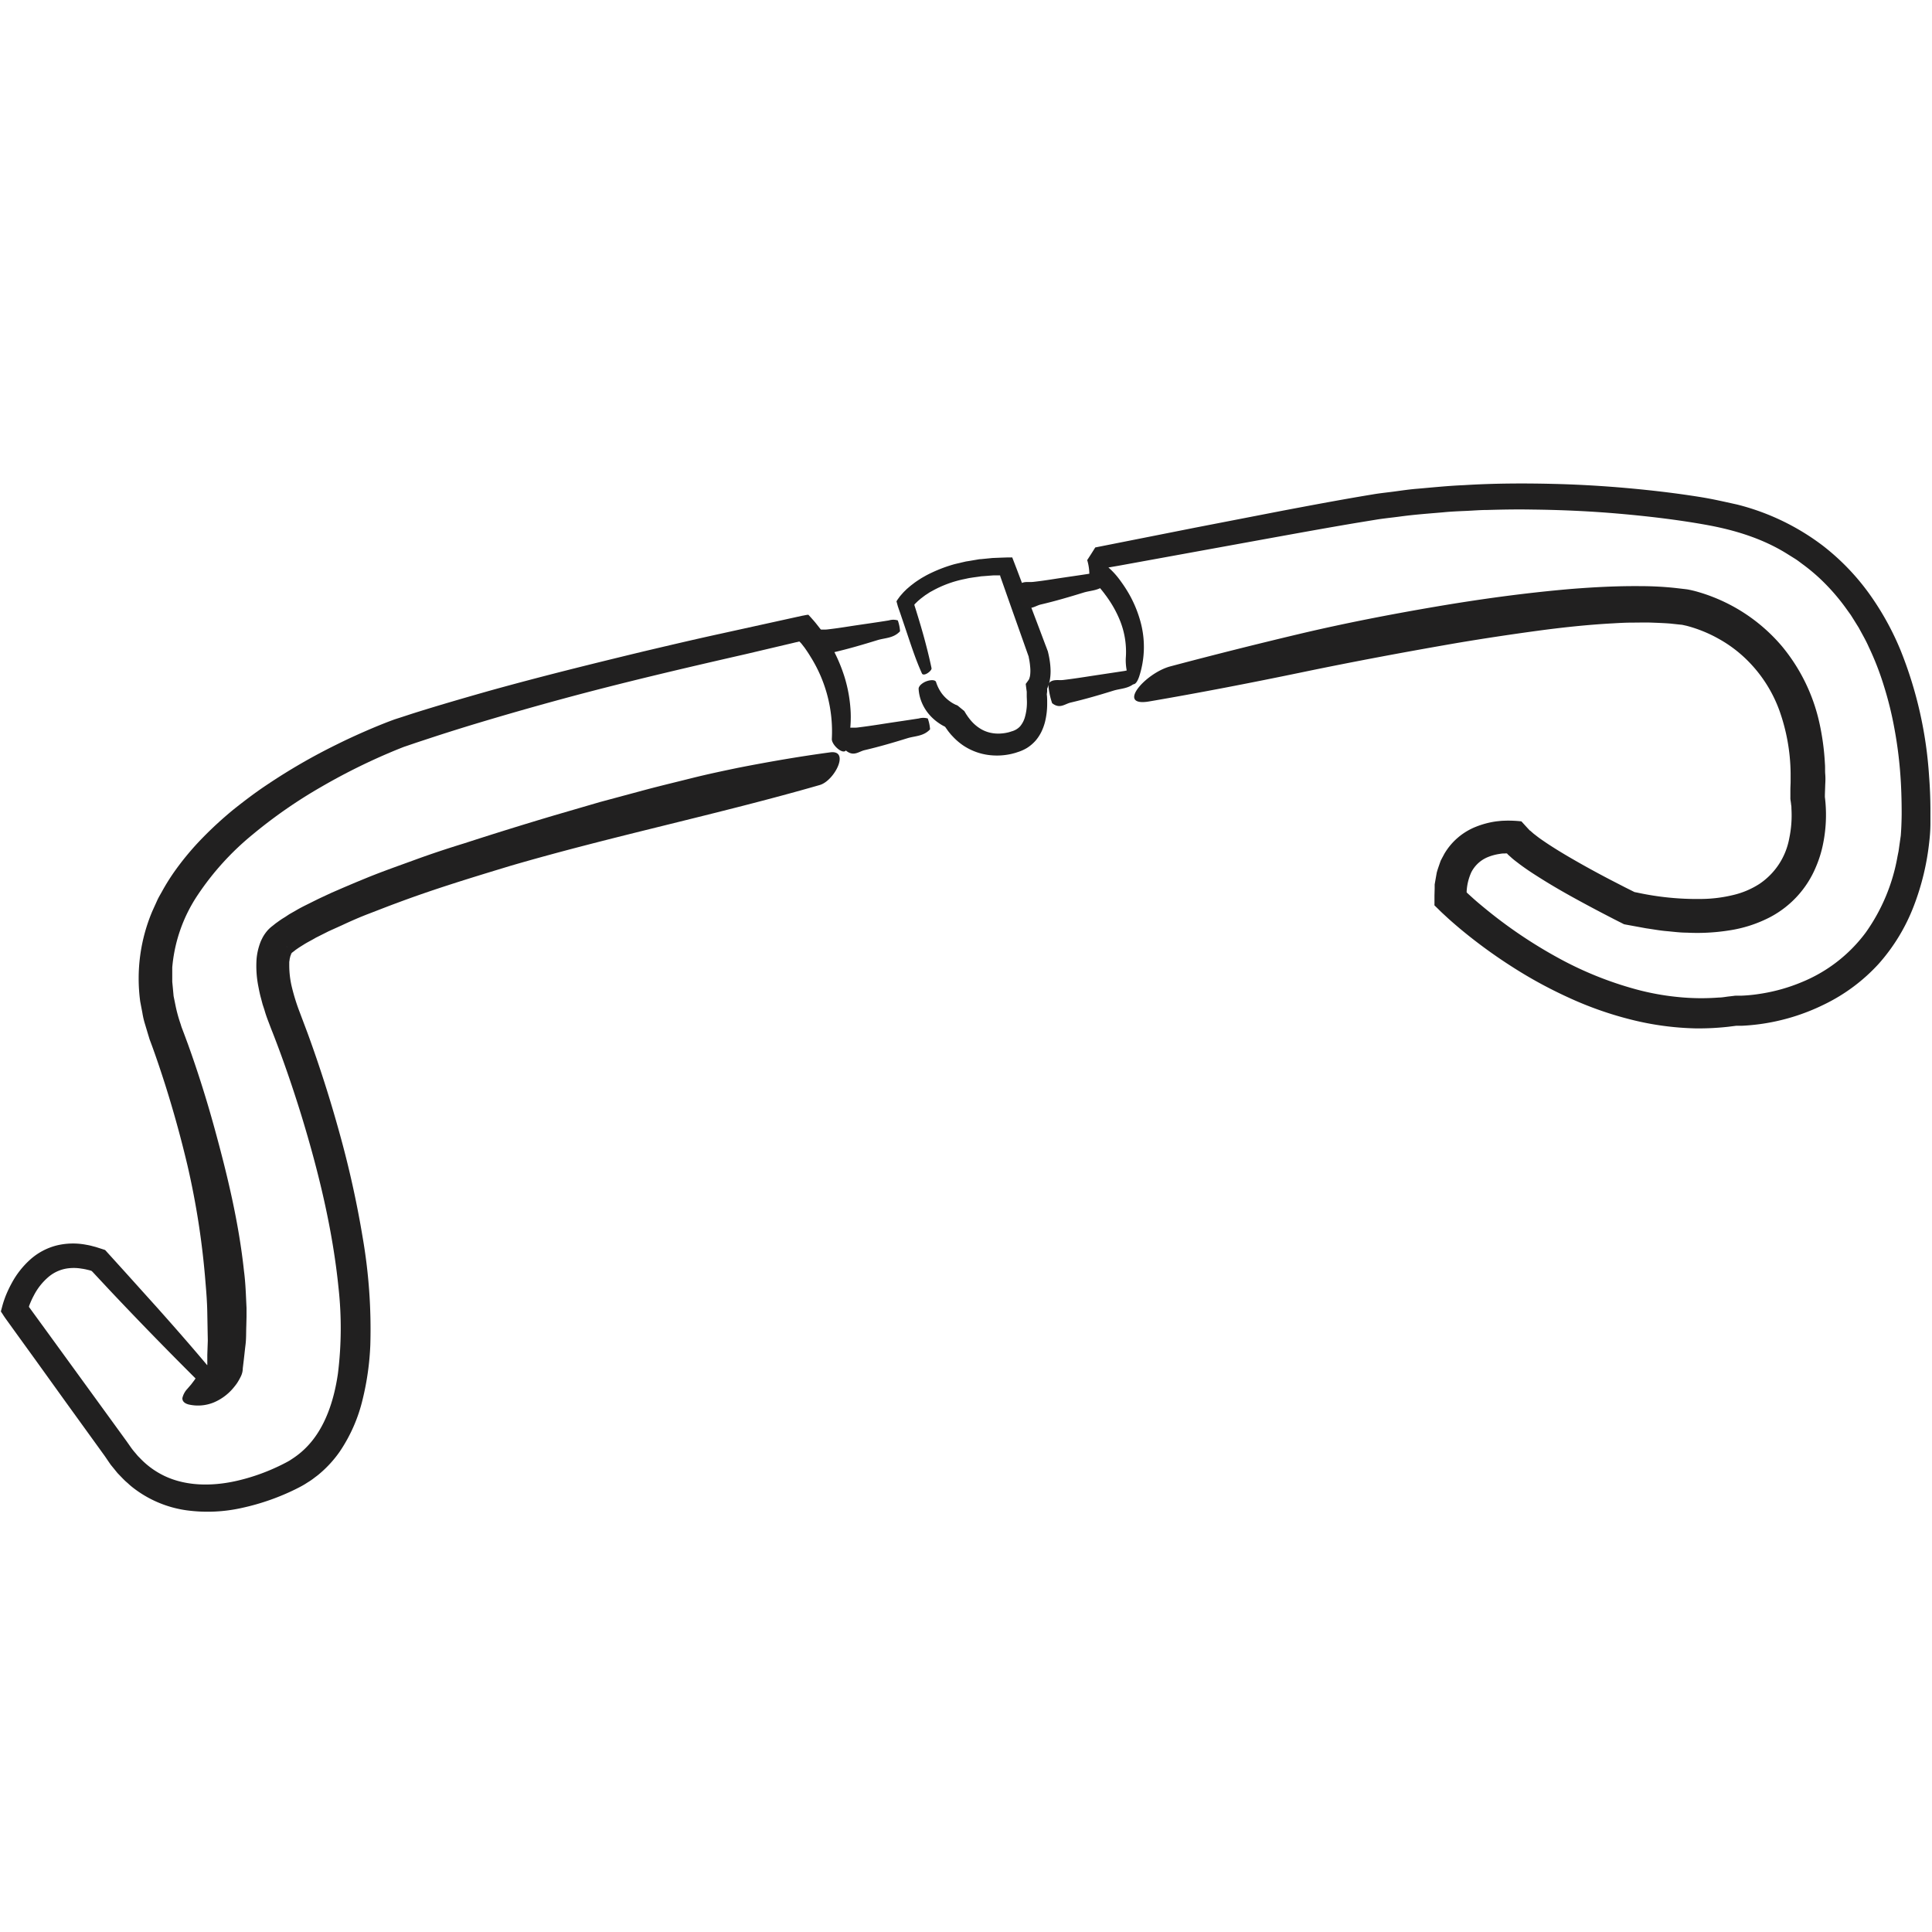
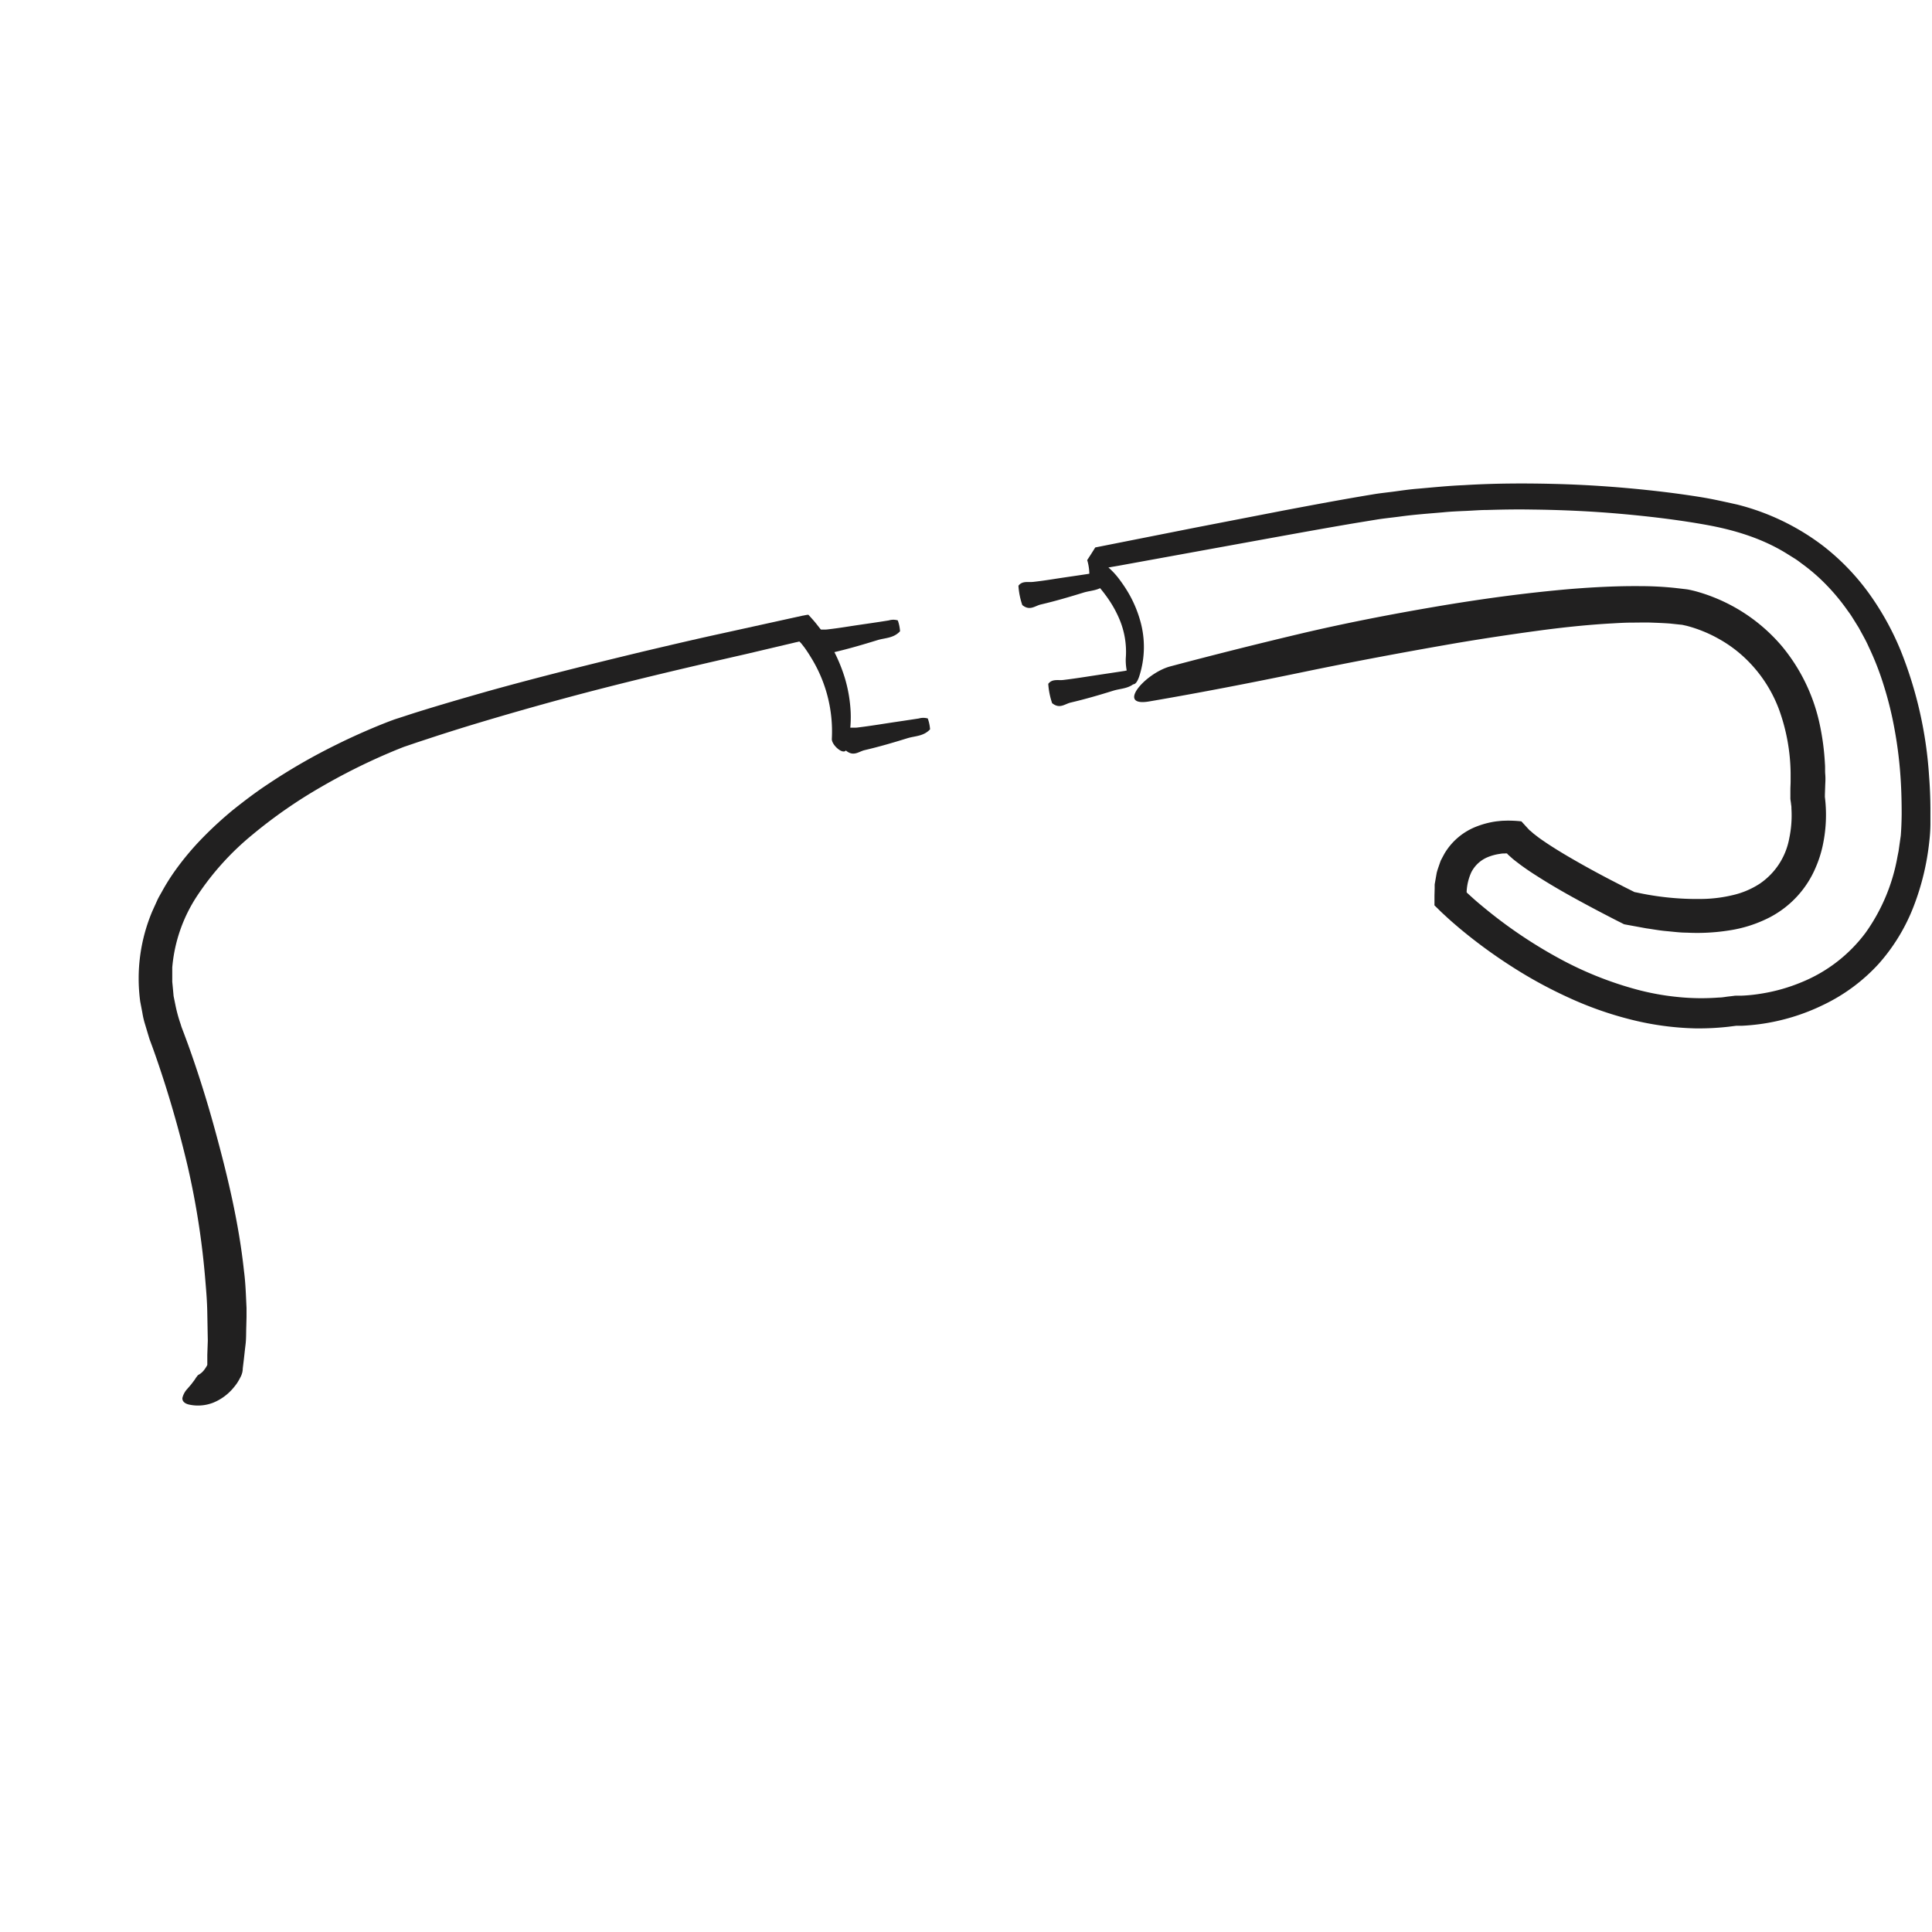
<svg xmlns="http://www.w3.org/2000/svg" id="Layer_1" data-name="Layer 1" viewBox="0 0 500 500">
  <defs>
    <style>.cls-1{fill:#212020;}.cls-2{fill:#202020;}</style>
  </defs>
  <path class="cls-1" d="M215.28,191.16a36.39,36.39,0,0,0-5.55-21.26c-.48-.8-1-1.57-1.54-2.33l-.78-1c-.09-.11-.16-.17-.24-.26l-.23-.24c-.08-.08-.21,0-.31,0l-.35.1-.09,0-.38.09-.74.18-12,2.83c-16,3.65-32,7.39-47.68,11.65q-10.83,2.94-21.55,6.16c-3.57,1.07-7.13,2.19-10.67,3.33l-5.29,1.74-2.61.89-.66.22-.55.21-1.25.5a158.64,158.64,0,0,0-19.63,9.65A125.84,125.84,0,0,0,65.35,216,71.37,71.37,0,0,0,51.2,231.58a39.71,39.71,0,0,0-6.62,18.79l0,2.48c0,.41,0,.82,0,1.24l.12,1.24.23,2.47.5,2.46a37.74,37.74,0,0,0,1.33,4.82,12.51,12.51,0,0,0,.41,1.22l.51,1.35,1,2.7c2.59,7.2,4.87,14.47,6.89,21.84,3.24,11.82,6.22,24.1,7.57,36.74.42,3.15.5,6.35.66,9.52l0,1.19v1.2l-.06,2.4c-.06,1.6,0,3.18-.2,4.78s-.35,3.19-.55,4.77l-.07.59-.09.75a4.75,4.75,0,0,1-.46,2,15.2,15.2,0,0,1-1,1.79c-.29.43-.61.83-.94,1.23a13.38,13.38,0,0,1-5.15,3.82,10.8,10.8,0,0,1-6.41.52c-1.29-.32-1.73-1-1.66-1.71a5.19,5.19,0,0,1,1.26-2.33l1-1.16.84-1.11c.24-.34.43-.68.6-.88s.28-.43.44-.48a4.64,4.64,0,0,0,1.38-1.15,8.26,8.26,0,0,0,.64-.92,5.05,5.05,0,0,0,.28-.51c0-.1,0-.07,0-.11s0,0,0-.08v-.54l0-1.86.13-3.71c-.05-2.51-.09-5-.14-7.52s-.24-5-.46-7.57a206.28,206.28,0,0,0-4.68-30.31Q46,291,42.76,280.75c-1.09-3.41-2.23-6.83-3.45-10.17l-.47-1.26c-.17-.42-.3-.94-.45-1.4l-.86-2.87a20.82,20.82,0,0,1-.68-2.91l-.56-2.93a44.66,44.66,0,0,1,3.15-23.44l1.22-2.69c.4-.91.93-1.73,1.39-2.59a54.61,54.61,0,0,1,3.1-4.94,72.13,72.13,0,0,1,7.38-8.82,97.91,97.91,0,0,1,7.9-7.23c2.78-2.21,5.6-4.36,8.53-6.31a154.19,154.19,0,0,1,18.23-10.54c3.14-1.56,6.33-3,9.56-4.36,1.63-.68,3.24-1.33,4.93-1.95.49-.19.88-.3,1.3-.44l1.24-.4,2.48-.81c6.6-2.09,13.22-4,19.87-5.89,13.29-3.7,26.65-7,40-10.22,6.7-1.58,13.4-3.16,20.12-4.62l21-4.62c.51-.07,1-.22,1.52-.24.36.39.71.77,1.05,1.16.71.77,1.35,1.63,2,2.45s.93,1.29,1.35,2,.84,1.31,1.22,2a42.51,42.51,0,0,1,3.75,8.54,37,37,0,0,1,1.58,9.21,31.35,31.35,0,0,1-.18,4.65,21.71,21.71,0,0,1-.29,2.29l-.49,2.25c-.27,1.2-1.3.95-2.24.23S215.2,192,215.28,191.16Z" />
  <path class="cls-1" d="M291.35,170.38a21.66,21.66,0,0,0-1.64-10.12,28.5,28.5,0,0,0-2.5-4.68c-.24-.38-.5-.74-.76-1.11-.12-.18-.26-.36-.4-.54l-.24-.33-.38-.49a32.16,32.16,0,0,0-3.52-3.8,13.15,13.15,0,0,0-.48-4.15c-.19-.18.17-.51.32-.8l.57-.88c.38-.6.76-1.2,1.13-1.8l25.88-5.13,22.84-4.43c7.64-1.44,15.21-2.87,23.05-4.16,1.95-.34,3.92-.52,5.88-.79s3.91-.55,5.88-.7c3.94-.34,7.87-.75,11.81-.91,7.88-.49,15.77-.52,23.64-.32s15.72.73,23.54,1.55c3.91.41,7.82.89,11.72,1.48,1.95.29,3.89.6,5.86,1s4,.86,6,1.3a61.37,61.37,0,0,1,22.22,10.67,60.13,60.13,0,0,1,11.93,12.34,72.39,72.39,0,0,1,8.23,14.87,105.33,105.33,0,0,1,7.32,32.5c.21,2.76.33,5.53.34,8.31,0,1.38,0,2.77,0,4.17a42.32,42.32,0,0,1-.29,4.34,65.68,65.68,0,0,1-4,16.67,48.71,48.71,0,0,1-9.1,15A46.6,46.6,0,0,1,472,260a54,54,0,0,1-16.68,5.06c-1.45.19-2.9.33-4.41.4l-1.15,0c-.5,0-.05,0-.38,0l-2.14.27a68.85,68.85,0,0,1-8.61.41,75.17,75.17,0,0,1-16.88-2.36,91.78,91.78,0,0,1-15.87-5.64,115.76,115.76,0,0,1-14.64-8,131.42,131.42,0,0,1-13.42-9.82c-1.06-.9-2.12-1.8-3.16-2.75l-1.28-1.18c-.47-.43-.91-.88-1.36-1.32l-.68-.66c-.16-.1-.1-.27-.1-.41v-.46l0-1.8.05-1.81,0-.9c0-.28.07-.44.09-.66l.44-2.49c.21-.83.53-1.68.81-2.51l.22-.62.32-.62.65-1.21a16.56,16.56,0,0,1,8.26-7,22.55,22.55,0,0,1,4.95-1.32c.41-.06.83-.09,1.24-.14s1.12-.06,1.72-.08a30.88,30.88,0,0,1,3.75.19l1.45,1.59.39.42.26.27.13.13.05,0,.33.29c.22.19.41.38.66.57l.79.61c.51.4,1.08.8,1.67,1.2s1.15.79,1.77,1.18c2.4,1.56,4.95,3.05,7.52,4.51s5.2,2.88,7.84,4.26l4,2.06,2,1,.42.21.54.1a73.2,73.2,0,0,0,16.9,1.68,36.22,36.22,0,0,0,8-1,21.68,21.68,0,0,0,6.87-2.89A18.08,18.08,0,0,0,463.05,217a28.86,28.86,0,0,0,.57-7.73c0-.32,0-.64-.07-.95l-.05-.47-.08-.56a4.37,4.37,0,0,1-.07-1l0-.87,0-1.06c0-.71.06-1.42.06-2.13l0-2.11a50,50,0,0,0-2.9-16.23,35.29,35.29,0,0,0-8.62-13.31,33.62,33.62,0,0,0-7.15-5.29,35,35,0,0,0-8.27-3.34l-1-.22a1.91,1.91,0,0,0-.35-.05l-.59-.06-2.34-.25c-1.58-.12-3.2-.18-4.81-.24s-3.26,0-4.91,0-3.31.09-5,.19c-6.65.36-13.37,1.08-20.09,2s-13.44,1.93-20.16,3.06c-13.43,2.32-26.84,4.82-40.13,7.58s-26.53,5.32-39.67,7.57c-8.71,1.49-1-7.35,5.46-9.07q16.83-4.47,33.92-8.52c11.39-2.68,22.94-4.92,34.54-6.9s23.32-3.59,35.16-4.61c5.92-.47,11.88-.79,17.92-.74,3,0,6.07.15,9.16.48l2.33.27.58.07.4.06.38.08c.45.09.86.19,1.27.29a43,43,0,0,1,4.66,1.52,44.74,44.74,0,0,1,18,12.83A46.88,46.88,0,0,1,470.84,187a64.15,64.15,0,0,1,1.45,10.69c.08.89,0,1.78.08,2.67s.05,1.78,0,2.66l-.09,2.65,0,.33v.12a.24.24,0,0,0,0,.14l.07.63.07.72a37.77,37.77,0,0,1-.71,11.26,29.91,29.91,0,0,1-1.76,5.51,25.88,25.88,0,0,1-11.78,12.94,33.87,33.87,0,0,1-10.8,3.49,52.8,52.8,0,0,1-10.83.56c-1.79,0-3.53-.25-5.29-.4s-3.48-.48-5.21-.72l-5.46-1a1.34,1.34,0,0,1-.52-.18l-.49-.25-.72-.36-1.14-.58-2.26-1.17q-4.51-2.34-9-4.83c-3-1.67-5.93-3.4-8.85-5.27-1.47-.93-2.92-1.91-4.38-3-.74-.58-1.45-1.07-2.21-1.78l-.56-.5-.14-.13-.07-.06h0s.07,0,0,0l-.22-.26a1.73,1.73,0,0,0-.56,0h-.14l-.37,0a7.71,7.71,0,0,0-.84.11,13.08,13.08,0,0,0-3.14.86,8.33,8.33,0,0,0-4.2,3.9,13.72,13.72,0,0,0-1.21,5.12c.06.2.26.3.39.45l1.27,1.15c1,.9,2.06,1.78,3.11,2.64a121.62,121.62,0,0,0,18.44,12.52A91.74,91.74,0,0,0,423.26,256,65.84,65.84,0,0,0,434,258a59.61,59.61,0,0,0,10.85.16c.9,0,1.79-.2,2.69-.29l.67-.08.5-.06a3.92,3.92,0,0,1,.59-.05h.76l.64,0a41.66,41.66,0,0,0,5.29-.56,45.72,45.72,0,0,0,10.29-2.94,39,39,0,0,0,16.57-12.84,48.39,48.39,0,0,0,8.23-19.73l.27-1.34.19-1.35.38-2.66c.14-1.76.21-3.66.23-5.51,0-3.72-.1-7.46-.41-11.18a108.19,108.19,0,0,0-1.48-11.09,90.69,90.69,0,0,0-2.66-10.81,73.55,73.55,0,0,0-4-10.31c-.74-1.69-1.68-3.26-2.54-4.88l-1.45-2.33c-.25-.38-.48-.78-.74-1.15l-.8-1.11a53.86,53.86,0,0,0-7.14-8.22,49.41,49.41,0,0,0-4.18-3.48c-.74-.53-1.44-1.11-2.21-1.59l-2.31-1.44c-6.22-3.82-13.29-6-20.61-7.32s-15-2.23-22.54-2.89-15.16-1-22.75-1.08c-3.8-.07-7.59,0-11.39.11-1.9,0-3.79.17-5.69.25s-3.79.16-5.68.35c-3.78.33-7.56.59-11.32,1.11-1.88.25-3.77.44-5.64.72l-5.62.92c-7.5,1.26-15.08,2.64-22.6,4l-38.85,7.07-1.45.25-.73.13c-.19.06-.7,0-.33.23a20.36,20.36,0,0,1,1.93,2c.45.54.85,1.07,1.28,1.68a34.57,34.57,0,0,1,2,3.11,30.91,30.91,0,0,1,2.84,6.82,24.65,24.65,0,0,1-.3,14.58c-.95,2.63-1.94,2.13-2.52.69A14.2,14.2,0,0,1,291.35,170.38Z" />
-   <path class="cls-1" d="M51.1,357.23q-11.49-11.42-22.69-23.3l-2.8-3-1.39-1.49-.33-.35-.09-.08c-.07,0-.07-.12-.2-.14l-.31-.09-.16-.05-.4-.09a13.79,13.79,0,0,0-1.63-.32,12,12,0,0,0-3.09-.12,9.71,9.71,0,0,0-5.28,2.12,15.69,15.69,0,0,0-4,5c-.27.5-.51,1-.75,1.55-.11.27-.23.53-.33.81l-.07.18a1.19,1.19,0,0,0-.09.36l.23.32,4.61,6.33L22,358.18l9.61,13.23,1.19,1.64,1.08,1.54A16.47,16.47,0,0,0,35,376l.57.68c.19.22.4.42.61.63a21.34,21.34,0,0,0,5.42,4.17c5.72,3.12,12.86,3.33,19.76,1.74a52,52,0,0,0,10.15-3.48c.81-.37,1.62-.77,2.4-1.18.37-.19.79-.42,1.07-.59l1-.66a21.22,21.22,0,0,0,3.68-3.14c4.46-4.74,6.78-11.62,7.8-18.73a95.29,95.29,0,0,0,.15-22.15c-1.51-15-5.12-29.9-9.58-44.51-2.25-7.29-4.74-14.57-7.5-21.62-.33-.8-.72-1.86-1.08-2.8s-.72-1.94-1-2.95l-.49-1.49-.41-1.56c-.29-1-.5-2.1-.71-3.18a27.14,27.14,0,0,1-.44-7,16,16,0,0,1,.91-4.09,7.83,7.83,0,0,1,.48-1.1,8.21,8.21,0,0,1,.64-1.13,10.32,10.32,0,0,1,.88-1.14c.17-.19.4-.41.61-.6s.25-.22.4-.34l.22-.17.46-.29-1,.79.37-.35.26-.22.45-.36c.31-.26.55-.41.82-.61.54-.39,1.07-.76,1.58-1.06s1-.67,1.55-1l1.53-.87c1-.6,2-1.1,3.07-1.63s2-1,3.07-1.52l3.09-1.44,3.09-1.34,3.11-1.32L95,227.15c4.15-1.69,8.35-3.15,12.53-4.68s8.4-2.92,12.63-4.22q11.52-3.74,23.3-7.24l11.8-3.44,11.89-3.2c4-1.06,7.94-2,11.92-3s7.95-1.83,11.93-2.66c8-1.57,15.94-2.94,23.83-4,5.23-.71,1.14,7.32-2.64,8.44-26.39,7.6-53.75,13.24-80.13,20.94-9.88,3-19.75,6-29.36,9.61-2.41.88-4.78,1.83-7.17,2.74s-4.72,1.93-7,3L85.07,241l-3.34,1.68c-1,.61-2.18,1.17-3.16,1.8-.49.31-1,.62-1.46.93l-.66.46-.25.21-.12.09,0,0-.87.66.16-.09,0,0c-.59-.87,1.38,1.91-1.31-2l.08.12a5.59,5.59,0,0,0,.33.47l.56.65c.23.28.69.65.55.56s0,.07-.1.13-.09.2-.15.29l-.15.39c-.06.14-.08.33-.13.49a2.63,2.63,0,0,0-.1.53l-.09.58,0,.63a24.18,24.18,0,0,0,.61,5.62,53.4,53.4,0,0,0,1.78,5.93l2.35,6.24q4.65,12.74,8.24,25.77a257.5,257.5,0,0,1,6,27,139.31,139.31,0,0,1,2,27.89,71,71,0,0,1-2,14.17,41,41,0,0,1-5.92,13.48,29.65,29.65,0,0,1-5.11,5.63c-.48.43-1,.8-1.5,1.18a15.3,15.3,0,0,1-1.58,1.09l-.8.51c-.26.16-.59.35-.85.49-.54.3-1.08.57-1.62.84a60.41,60.41,0,0,1-13.55,4.76,40.64,40.64,0,0,1-14.61.69,29.13,29.13,0,0,1-13.79-5.79c-.5-.38-1-.81-1.43-1.22l-.71-.62-.66-.66-1.3-1.35-1.17-1.44-.59-.72-.51-.74-1-1.47-2-2.77-8-11.07L9.22,352l-4-5.53-2-2.77-1.08-1.5c-.49-.68-1-1.36-1.42-2.05l-.34-.51c-.05-.09-.14-.17-.15-.26l.08-.31.32-1.19c.22-.8.49-1.59.79-2.38a30.77,30.77,0,0,1,1.61-3.42,22.51,22.51,0,0,1,4.67-6,16.28,16.28,0,0,1,6.93-3.75,18,18,0,0,1,7.76-.17,13.89,13.89,0,0,1,1.58.35l.78.2.94.3,1,.32.48.16a2.67,2.67,0,0,1,.37.38l1.28,1.41,3.94,4.35q3.93,4.37,7.87,8.74c5.22,5.85,10.38,11.75,15.33,17.75C57.92,358.51,52.81,358.93,51.1,357.23Z" />
-   <path class="cls-2" d="M241.08,172.93c-.61-2.93-1.35-5.84-2.15-8.73-.41-1.45-.83-2.89-1.27-4.33l-.66-2.15-.3-.94-.06-.21v-.1a.27.27,0,0,0,.07-.08,1.07,1.07,0,0,1,.14-.16l.61-.59c.24-.22.49-.43.74-.64l.19-.16.2-.15.4-.3.4-.3c.13-.1.28-.18.42-.28l.84-.55.9-.49a28.81,28.81,0,0,1,7.77-2.85l1.3-.28.32-.06.34-.05.66-.1,1.32-.18.66-.1.68-.05c.89-.06,1.78-.15,2.68-.2h1.56a.76.76,0,0,0,0,.11l.06.22.89,2.53,1.88,5.34,3.78,10.66.47,1.33.24.67.08.23,0,.12a17.68,17.68,0,0,1,.36,2.39,9.83,9.83,0,0,1,0,2.19,3.83,3.83,0,0,1-.19.82l-.06.16,0,.07-.13.2-.15.22-.2.28-.41.56c.07.65.16,1.34.26,2l0,.32,0,.23,0,.47c0,.63.06,1.26.05,1.88a13.9,13.9,0,0,1-.47,3.5,6.43,6.43,0,0,1-1.32,2.6,4.6,4.6,0,0,1-1,.79,4.8,4.8,0,0,1-1.22.5l-.29.1-.21.06-.31.09-.67.14a11,11,0,0,1-1.39.16,9.42,9.42,0,0,1-2.77-.25,8.47,8.47,0,0,1-2.49-1.06,10.23,10.23,0,0,1-2.1-1.76,12.67,12.67,0,0,1-.91-1.12c-.15-.18-.28-.4-.42-.6l-.11-.16a1.39,1.39,0,0,1-.13-.21l-.4-.66-.87-.71-.86-.71-.31-.14-.12-.06-.06,0-.22-.11-.45-.24a8.46,8.46,0,0,1-.86-.56,9.57,9.57,0,0,1-1.5-1.33,9.84,9.84,0,0,1-.64-.78c-.19-.28-.38-.56-.55-.87a10.33,10.33,0,0,1-.87-2c-.17-.58-1.31-.61-2.42-.22a4.42,4.42,0,0,0-1.48.87,2.18,2.18,0,0,0-.46.57,1,1,0,0,0-.15.55,10.6,10.6,0,0,0,.65,3.1,11.56,11.56,0,0,0,1.54,2.85,12.53,12.53,0,0,0,2.23,2.31,14.55,14.55,0,0,0,1.3.92c.22.14.45.27.69.4l.35.18.09.05h0l.75,1.06c.17.23.36.46.55.69a7.32,7.32,0,0,0,.59.66,16,16,0,0,0,2.73,2.38,15.36,15.36,0,0,0,6.77,2.53,16.83,16.83,0,0,0,5.5-.24c.3-.06.6-.14.91-.22l.46-.13.24-.08.13-.05.16-.06-.25.09a11.16,11.16,0,0,0,2.62-1.13,10.35,10.35,0,0,0,2.23-1.88,10.74,10.74,0,0,0,1.54-2.34,13.7,13.7,0,0,0,.91-2.47,19.61,19.61,0,0,0,.58-4.86c0-.79,0-1.58-.1-2.36L271,179l0-.29,0-.15v-.07l0-.14,0-.06s0-.05,0-.07l.06-.12.08-.16,0,0,0-.09.08-.18a8.37,8.37,0,0,0,.43-1.44,12.9,12.9,0,0,0,.24-2.64,19.59,19.59,0,0,0-.2-2.46c-.06-.39-.12-.79-.2-1.18l-.12-.59-.07-.29-.08-.33c0-.13-.07-.26-.12-.38l-.1-.27-.16-.44-.34-.88-.66-1.76-1.33-3.53-2.66-7-2.74-7.25L262,144.35l0-.08h-.66l-.76,0-1.51.05-2.21.09-1.94.19-1,.1c-.32,0-.64.06-1,.12l-1.93.33-1,.16-1,.23-1.91.45a37.36,37.36,0,0,0-7.35,2.91l-.87.49-.43.25-.42.27c-.56.37-1.13.73-1.65,1.15-.27.21-.54.4-.8.62l-.77.66c-.26.22-.49.48-.74.71l-.18.18-.09.1-.12.13-.46.52-.22.26c-.08.09-.14.18-.21.27l-.4.55-.19.28a2.75,2.75,0,0,0-.17.29l.18.65c.06.21.11.43.18.65l.22.65.35,1,1.21,3.57c1.39,4.07,2.68,8.24,4.46,12.17C239.11,175.18,241.22,173.58,241.08,172.93Z" />
  <path class="cls-1" d="M232.93,163.37c-1.69,1.84-3.9,1.69-5.89,2.31-3.66,1.13-7.33,2.21-11.06,3.08-1.49.35-2.82,1.73-4.76.14a19.25,19.25,0,0,1-1-5c1-1.34,2.54-.84,3.87-1,1.86-.21,3.7-.48,5.54-.77,3.47-.54,6.94-1,10.41-1.57a4,4,0,0,1,2.31,0A10.23,10.23,0,0,1,232.93,163.37Z" />
  <path class="cls-1" d="M240.7,188.75c-1.7,1.84-3.9,1.69-5.89,2.31-3.66,1.14-7.34,2.21-11.06,3.08-1.5.35-2.82,1.73-4.77.15a19.38,19.38,0,0,1-1-5c1-1.35,2.54-.85,3.87-1,1.85-.22,3.69-.49,5.53-.77,3.47-.55,7-1.05,10.42-1.58a4.2,4.2,0,0,1,2.31,0A10.6,10.6,0,0,1,240.7,188.75Z" />
  <path class="cls-1" d="M286.28,151.06c-1.69,1.84-3.9,1.69-5.89,2.31-3.66,1.13-7.33,2.21-11.06,3.08-1.49.35-2.82,1.73-4.76.14a19.25,19.25,0,0,1-1-5c1-1.34,2.54-.84,3.87-1,1.86-.21,3.7-.48,5.54-.77,3.47-.54,6.94-1,10.41-1.57a4,4,0,0,1,2.31,0A10.23,10.23,0,0,1,286.28,151.06Z" />
  <path class="cls-1" d="M294,176.44c-1.69,1.84-3.9,1.69-5.88,2.31-3.66,1.14-7.34,2.21-11.06,3.08-1.5.36-2.82,1.73-4.77.15a19.38,19.38,0,0,1-1-5c1-1.35,2.54-.85,3.86-1,1.86-.22,3.7-.49,5.54-.77,3.47-.54,6.95-1.05,10.42-1.58a4.2,4.2,0,0,1,2.31,0A10.21,10.21,0,0,1,294,176.44Z" />
</svg>